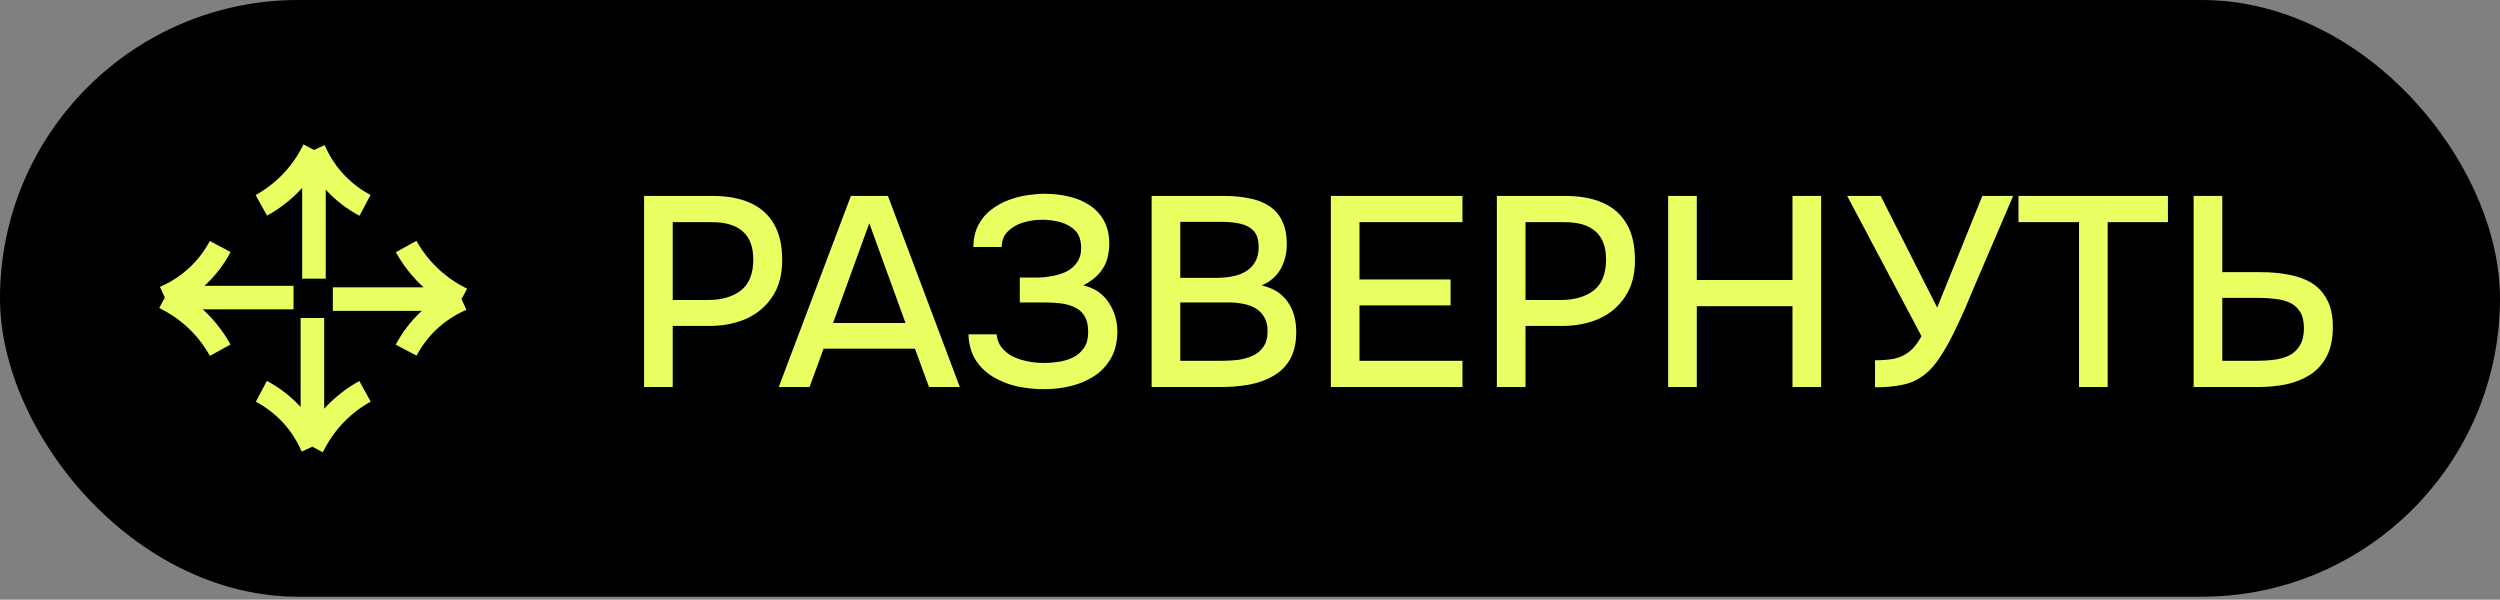
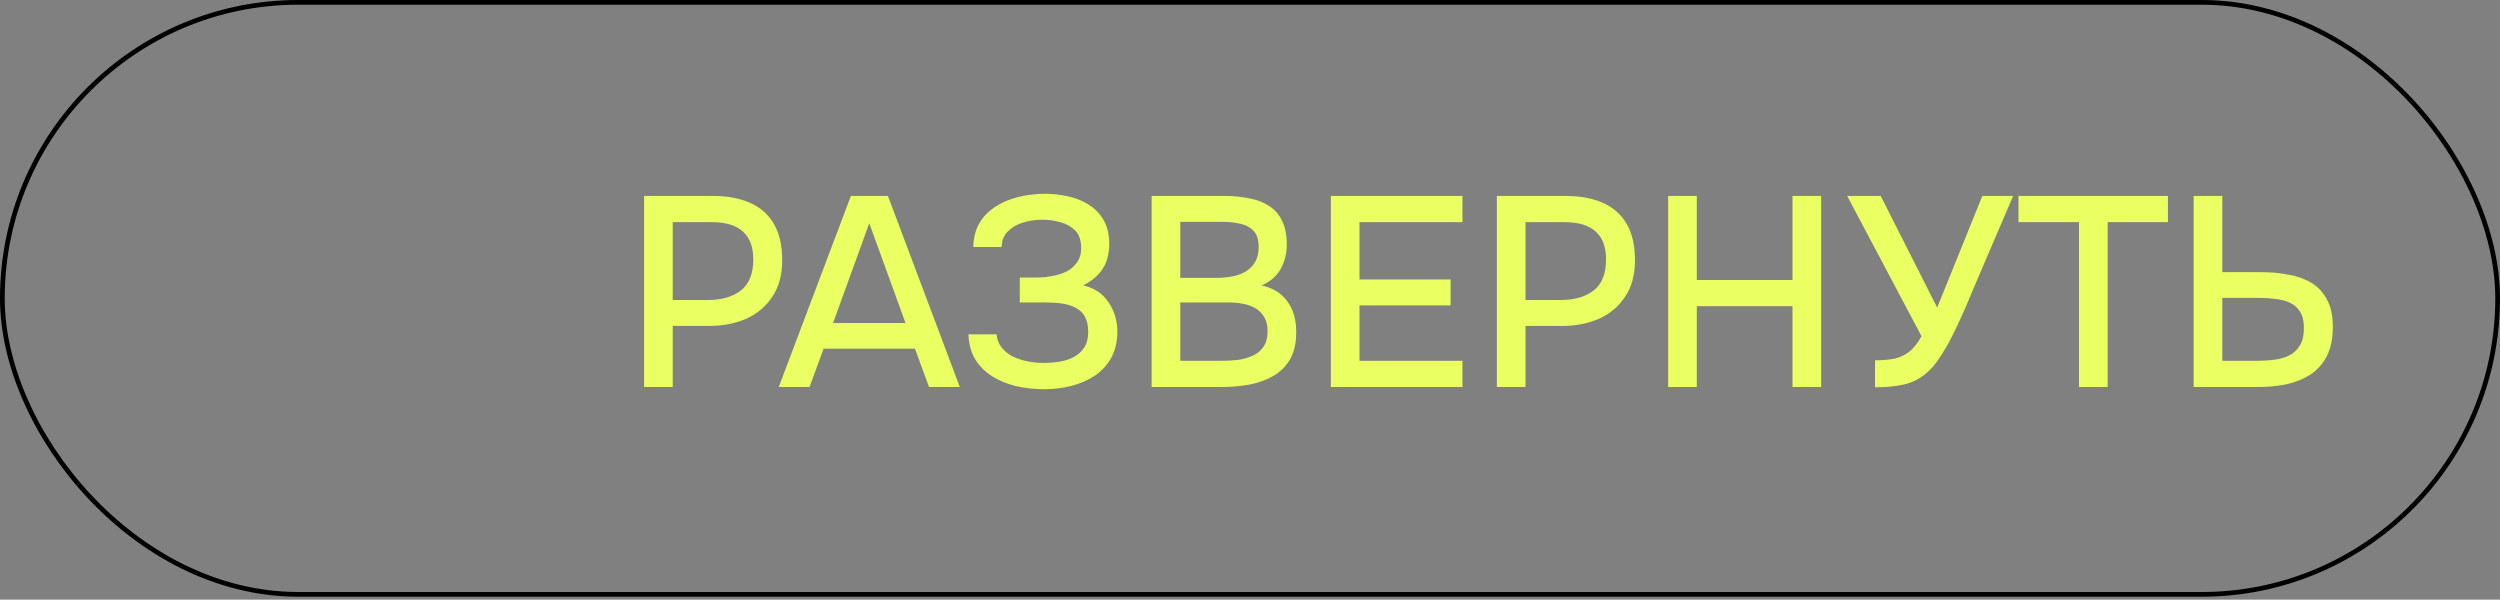
<svg xmlns="http://www.w3.org/2000/svg" width="296" height="71" viewBox="0 0 296 71" fill="none">
  <rect x="0" y="0" width="296" height="71" fill="#808080" stroke="none" />
-   <rect x="0.279" y="0.279" width="295.442" height="70.093" rx="35.046" fill="black" />
  <rect x="0.279" y="0.279" width="295.442" height="70.093" rx="35.046" stroke="black" stroke-width="0.558" />
-   <path d="M37.172 32.995V17.758M37.172 17.758L36.872 18.316C35.513 20.843 33.455 22.925 30.943 24.313V24.313M37.172 17.758L37.3 18.04C38.523 20.728 40.605 22.935 43.218 24.313V24.313" stroke="#E9FF62" stroke-width="2.788" />
-   <path d="M36.988 37.65L36.988 52.887M36.988 52.887L37.288 52.329C38.647 49.801 40.705 47.719 43.217 46.331V46.331M36.988 52.887L36.86 52.605C35.637 49.916 33.555 47.71 30.943 46.331V46.331" stroke="#E9FF62" stroke-width="2.788" />
-   <path d="M39.408 35.412L54.645 35.412M54.645 35.412L54.087 35.112C51.559 33.753 49.477 31.695 48.089 29.184V29.184M54.645 35.412L54.363 35.541C51.674 36.764 49.467 38.845 48.089 41.458V41.458" stroke="#E9FF62" stroke-width="2.788" />
-   <path d="M34.753 35.232L19.516 35.232M19.516 35.232L20.074 35.532C22.601 36.891 24.683 38.95 26.071 41.461V41.461M19.516 35.232L19.797 35.104C22.486 33.881 24.693 31.799 26.071 29.187V29.187" stroke="#E9FF62" stroke-width="2.788" />
  <path d="M76.26 45.824V23.2H84.419C86.105 23.2 87.555 23.467 88.772 24C90.009 24.534 90.958 25.366 91.62 26.496C92.281 27.606 92.612 29.046 92.612 30.816C92.612 32.523 92.228 33.952 91.46 35.104C90.713 36.256 89.689 37.131 88.388 37.728C87.086 38.304 85.603 38.592 83.939 38.592H79.651V45.824H76.26ZM79.651 35.52H83.811C85.433 35.52 86.734 35.147 87.716 34.4C88.697 33.632 89.188 32.406 89.188 30.72C89.188 29.248 88.782 28.15 87.972 27.424C87.161 26.678 85.934 26.304 84.291 26.304H79.651V35.52ZM92.203 45.824L100.747 23.2H105.131L113.643 45.824H109.995L108.331 41.28H97.514L95.85 45.824H92.203ZM98.635 38.24H107.211L102.923 26.432L98.635 38.24ZM123.625 46.08C122.494 46.08 121.395 45.963 120.329 45.728C119.283 45.472 118.345 45.088 117.513 44.576C116.681 44.064 116.009 43.403 115.497 42.592C114.985 41.76 114.707 40.758 114.665 39.584H117.993C118.057 40.203 118.259 40.726 118.601 41.152C118.942 41.579 119.379 41.931 119.913 42.208C120.446 42.464 121.033 42.656 121.673 42.784C122.313 42.912 122.963 42.976 123.625 42.976C124.137 42.976 124.691 42.934 125.289 42.848C125.907 42.763 126.483 42.592 127.017 42.336C127.55 42.08 127.987 41.707 128.329 41.216C128.67 40.726 128.841 40.086 128.841 39.296C128.841 38.55 128.713 37.952 128.457 37.504C128.201 37.035 127.838 36.683 127.369 36.448C126.899 36.192 126.345 36.022 125.705 35.936C125.086 35.851 124.403 35.808 123.657 35.808H120.745V32.864H122.633C123.337 32.864 124.009 32.8 124.649 32.672C125.31 32.544 125.886 32.352 126.377 32.096C126.867 31.819 127.262 31.456 127.561 31.008C127.859 30.56 128.009 30.027 128.009 29.408C128.009 28.47 127.774 27.766 127.305 27.296C126.835 26.827 126.249 26.496 125.545 26.304C124.841 26.112 124.137 26.016 123.433 26.016C122.601 26.016 121.811 26.134 121.065 26.368C120.339 26.603 119.742 26.966 119.273 27.456C118.825 27.926 118.601 28.523 118.601 29.248H115.241C115.262 28.224 115.465 27.35 115.849 26.624C116.233 25.899 116.734 25.302 117.353 24.832C117.993 24.342 118.686 23.958 119.433 23.68C120.179 23.403 120.926 23.211 121.673 23.104C122.419 22.998 123.102 22.944 123.721 22.944C124.681 22.944 125.609 23.051 126.505 23.264C127.401 23.456 128.211 23.787 128.937 24.256C129.683 24.726 130.27 25.344 130.697 26.112C131.123 26.88 131.337 27.808 131.337 28.896C131.337 29.43 131.262 29.995 131.113 30.592C130.963 31.168 130.665 31.734 130.217 32.288C129.79 32.822 129.139 33.323 128.265 33.792C129.566 34.091 130.558 34.752 131.241 35.776C131.945 36.8 132.297 37.984 132.297 39.328C132.275 40.544 132.019 41.579 131.529 42.432C131.038 43.286 130.387 43.979 129.577 44.512C128.766 45.046 127.849 45.44 126.825 45.696C125.822 45.952 124.755 46.08 123.625 46.08ZM136.353 45.824V23.2H144.961C146.049 23.2 147.041 23.296 147.937 23.488C148.854 23.659 149.643 23.968 150.305 24.416C150.966 24.843 151.467 25.43 151.809 26.176C152.171 26.902 152.353 27.819 152.353 28.928C152.353 30.016 152.107 30.998 151.617 31.872C151.126 32.726 150.379 33.366 149.377 33.792C150.721 34.091 151.734 34.72 152.417 35.68C153.121 36.619 153.473 37.835 153.473 39.328C153.473 40.587 153.238 41.643 152.769 42.496C152.299 43.328 151.649 43.99 150.817 44.48C149.985 44.971 149.025 45.323 147.937 45.536C146.87 45.728 145.729 45.824 144.513 45.824H136.353ZM139.745 42.72H144.577C145.217 42.72 145.857 42.688 146.497 42.624C147.137 42.539 147.723 42.379 148.257 42.144C148.811 41.91 149.249 41.558 149.569 41.088C149.91 40.619 150.081 39.99 150.081 39.2C150.081 38.539 149.953 37.995 149.697 37.568C149.441 37.12 149.099 36.768 148.673 36.512C148.246 36.256 147.745 36.075 147.169 35.968C146.614 35.862 146.038 35.808 145.441 35.808H139.745V42.72ZM139.745 32.896H144.033C144.758 32.896 145.419 32.832 146.017 32.704C146.635 32.576 147.169 32.363 147.617 32.064C148.065 31.766 148.406 31.392 148.641 30.944C148.897 30.496 149.025 29.942 149.025 29.28C149.025 28.406 148.833 27.766 148.449 27.36C148.065 26.934 147.542 26.646 146.881 26.496C146.241 26.347 145.526 26.272 144.737 26.272H139.745V32.896ZM157.572 45.824V23.2H173.156V26.304H160.964V33.088H171.748V36.16H160.964V42.72H173.156V45.824H157.572ZM177.228 45.824V23.2H185.388C187.074 23.2 188.524 23.467 189.74 24C190.978 24.534 191.927 25.366 192.588 26.496C193.25 27.606 193.58 29.046 193.58 30.816C193.58 32.523 193.196 33.952 192.428 35.104C191.682 36.256 190.658 37.131 189.356 37.728C188.055 38.304 186.572 38.592 184.908 38.592H180.62V45.824H177.228ZM180.62 35.52H184.78C186.402 35.52 187.703 35.147 188.684 34.4C189.666 33.632 190.156 32.406 190.156 30.72C190.156 29.248 189.751 28.15 188.94 27.424C188.13 26.678 186.903 26.304 185.26 26.304H180.62V35.52ZM197.51 45.824V23.2H200.902V33.152H212.23V23.2H215.622V45.824H212.23V36.256H200.902V45.824H197.51ZM222.003 45.856V42.656C222.899 42.656 223.667 42.592 224.307 42.464C224.968 42.315 225.555 42.038 226.067 41.632C226.579 41.227 227.059 40.619 227.507 39.808L218.707 23.2H222.675L229.363 36.416L234.707 23.2H238.355L233.843 33.728C233.544 34.454 233.182 35.318 232.755 36.32C232.328 37.302 231.859 38.315 231.347 39.36C230.856 40.384 230.323 41.334 229.747 42.208C229.192 43.083 228.606 43.766 227.987 44.256C227.219 44.896 226.344 45.323 225.363 45.536C224.403 45.75 223.283 45.856 222.003 45.856ZM246.156 45.824V26.304H238.988V23.2H256.684V26.304H249.548V45.824H246.156ZM259.728 45.824V23.2H263.12V32.224H267.696C268.848 32.224 269.925 32.32 270.928 32.512C271.952 32.683 272.858 33.003 273.648 33.472C274.437 33.942 275.056 34.603 275.504 35.456C275.973 36.288 276.208 37.366 276.208 38.688C276.208 40.075 275.973 41.227 275.504 42.144C275.034 43.062 274.384 43.798 273.552 44.352C272.72 44.886 271.77 45.27 270.704 45.504C269.637 45.718 268.496 45.824 267.28 45.824H259.728ZM263.12 42.72H267.152C267.898 42.72 268.602 42.678 269.264 42.592C269.946 42.507 270.544 42.336 271.056 42.08C271.589 41.803 272.005 41.408 272.304 40.896C272.624 40.384 272.784 39.702 272.784 38.848C272.784 38.038 272.634 37.398 272.336 36.928C272.037 36.438 271.632 36.075 271.12 35.84C270.608 35.606 270.032 35.456 269.392 35.392C268.752 35.307 268.08 35.264 267.376 35.264H263.12V42.72Z" fill="#E9FF62" />
</svg>